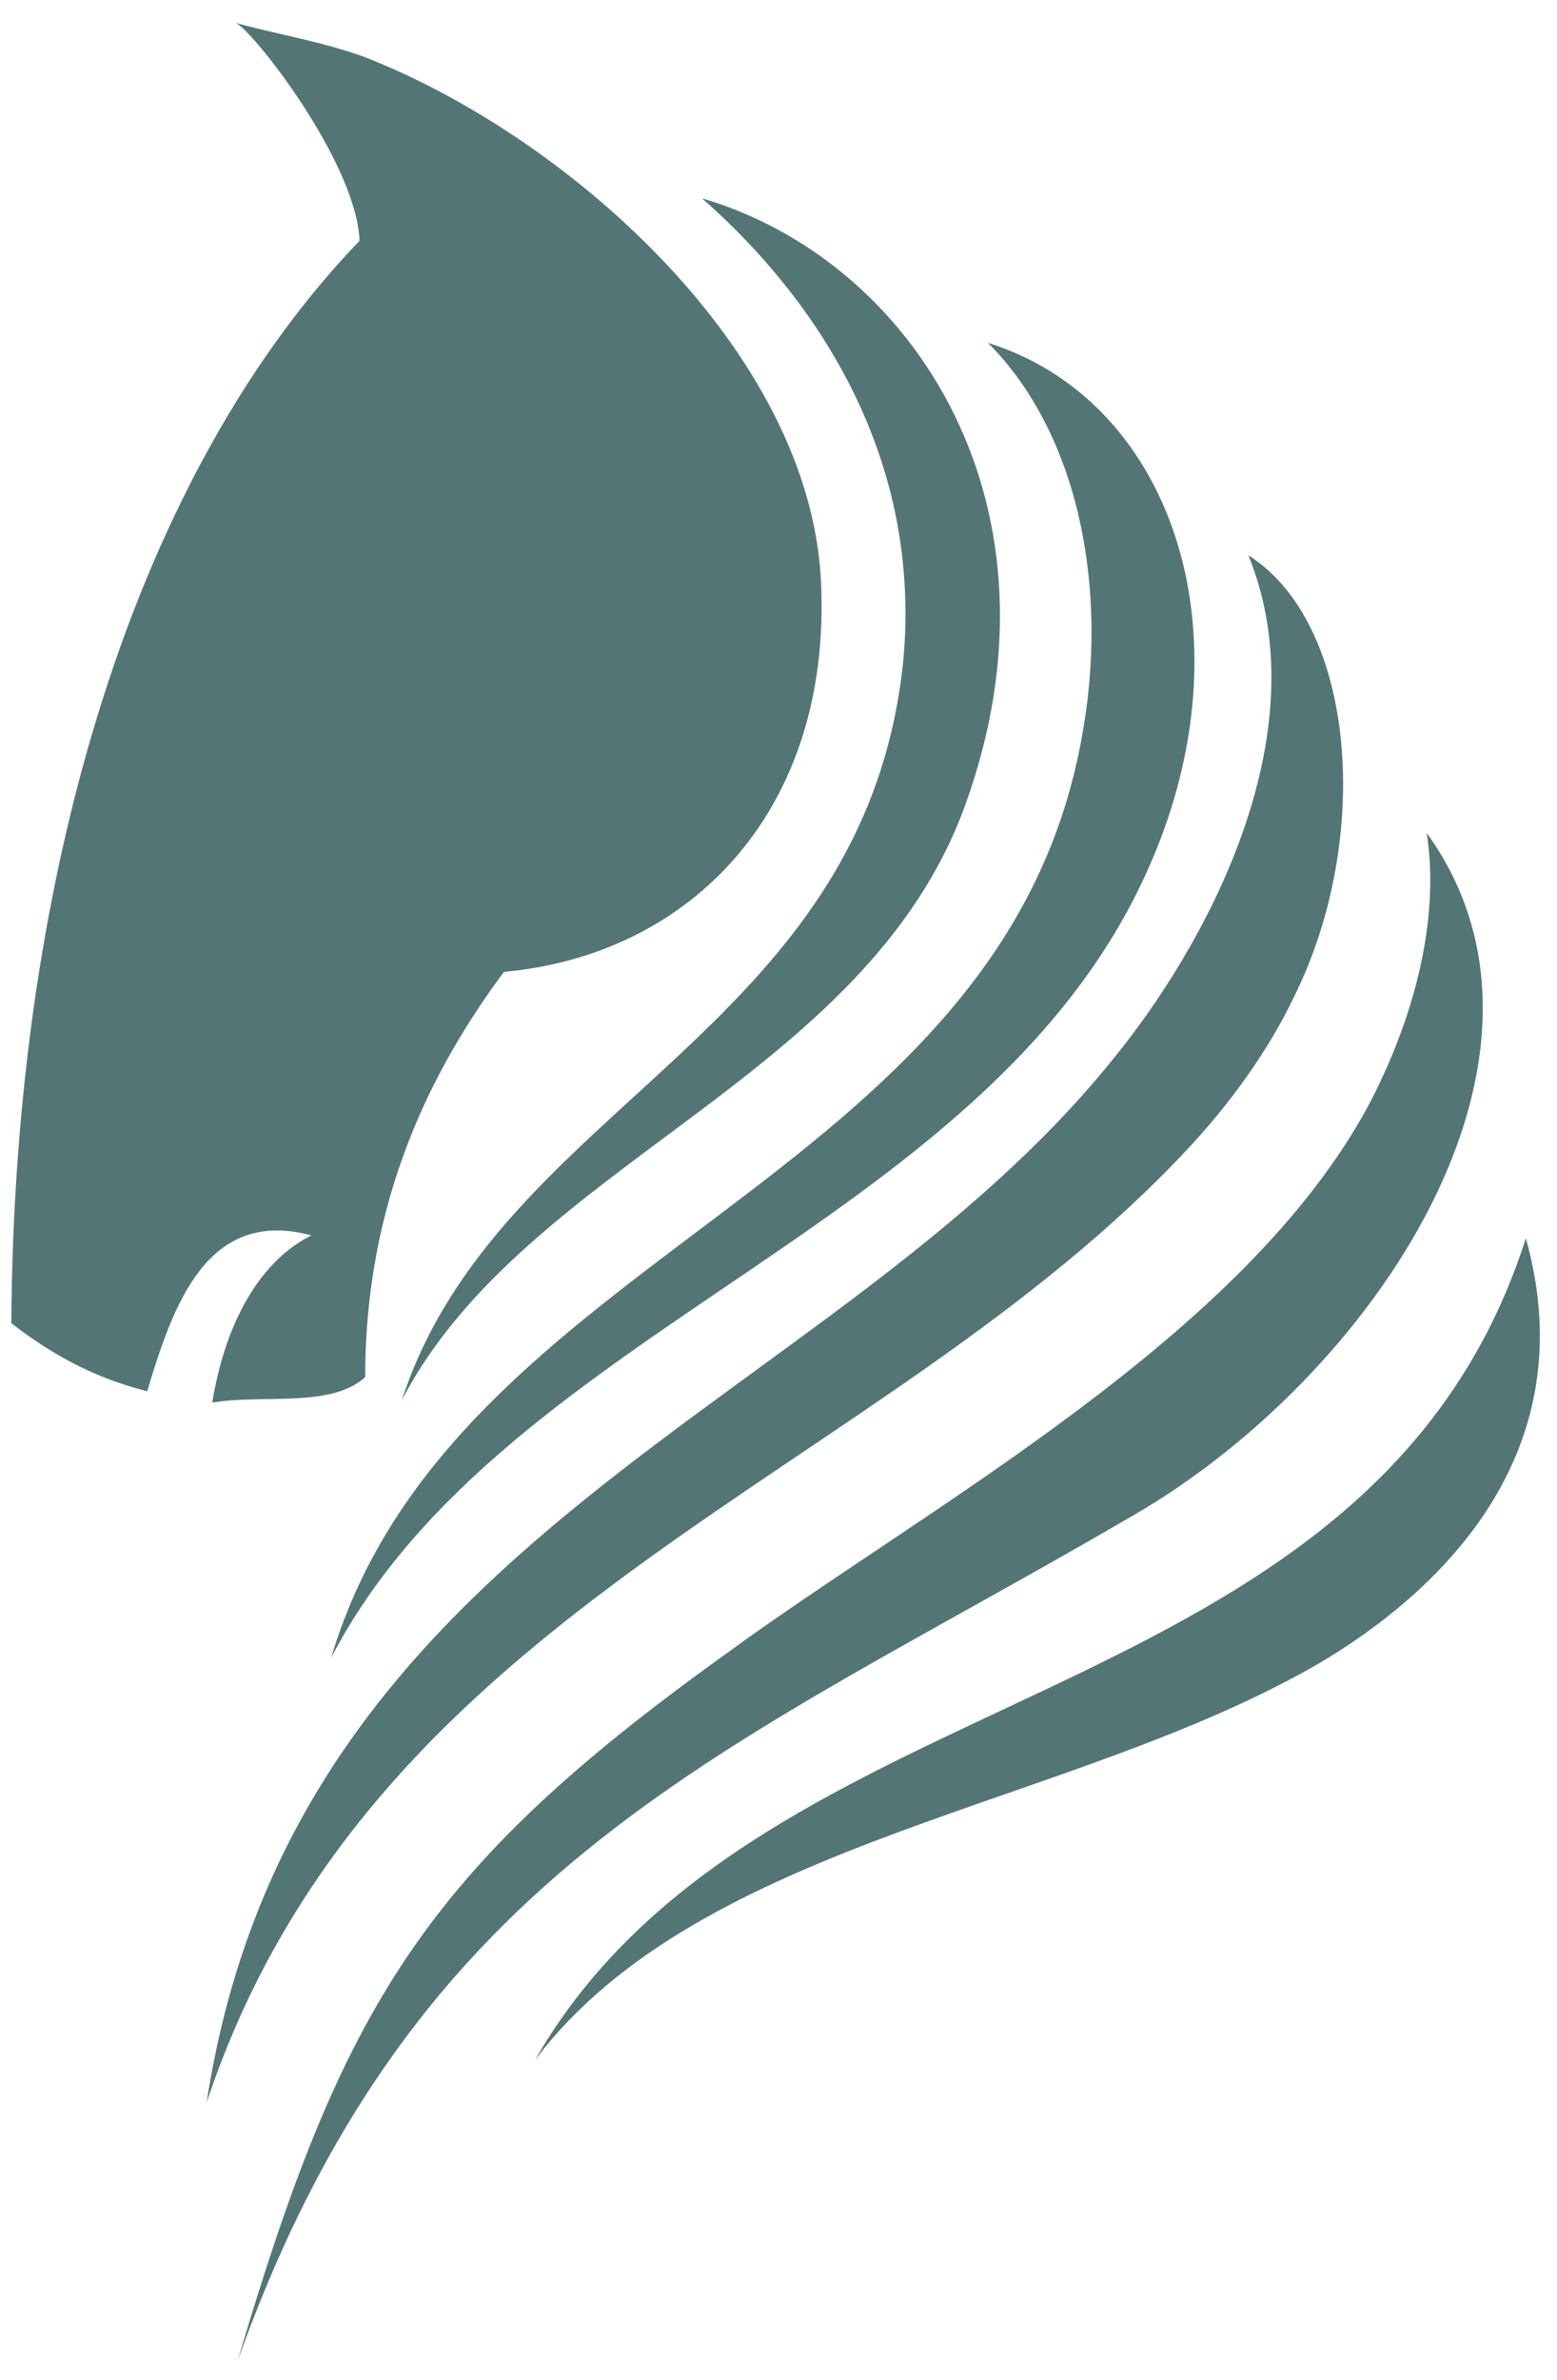
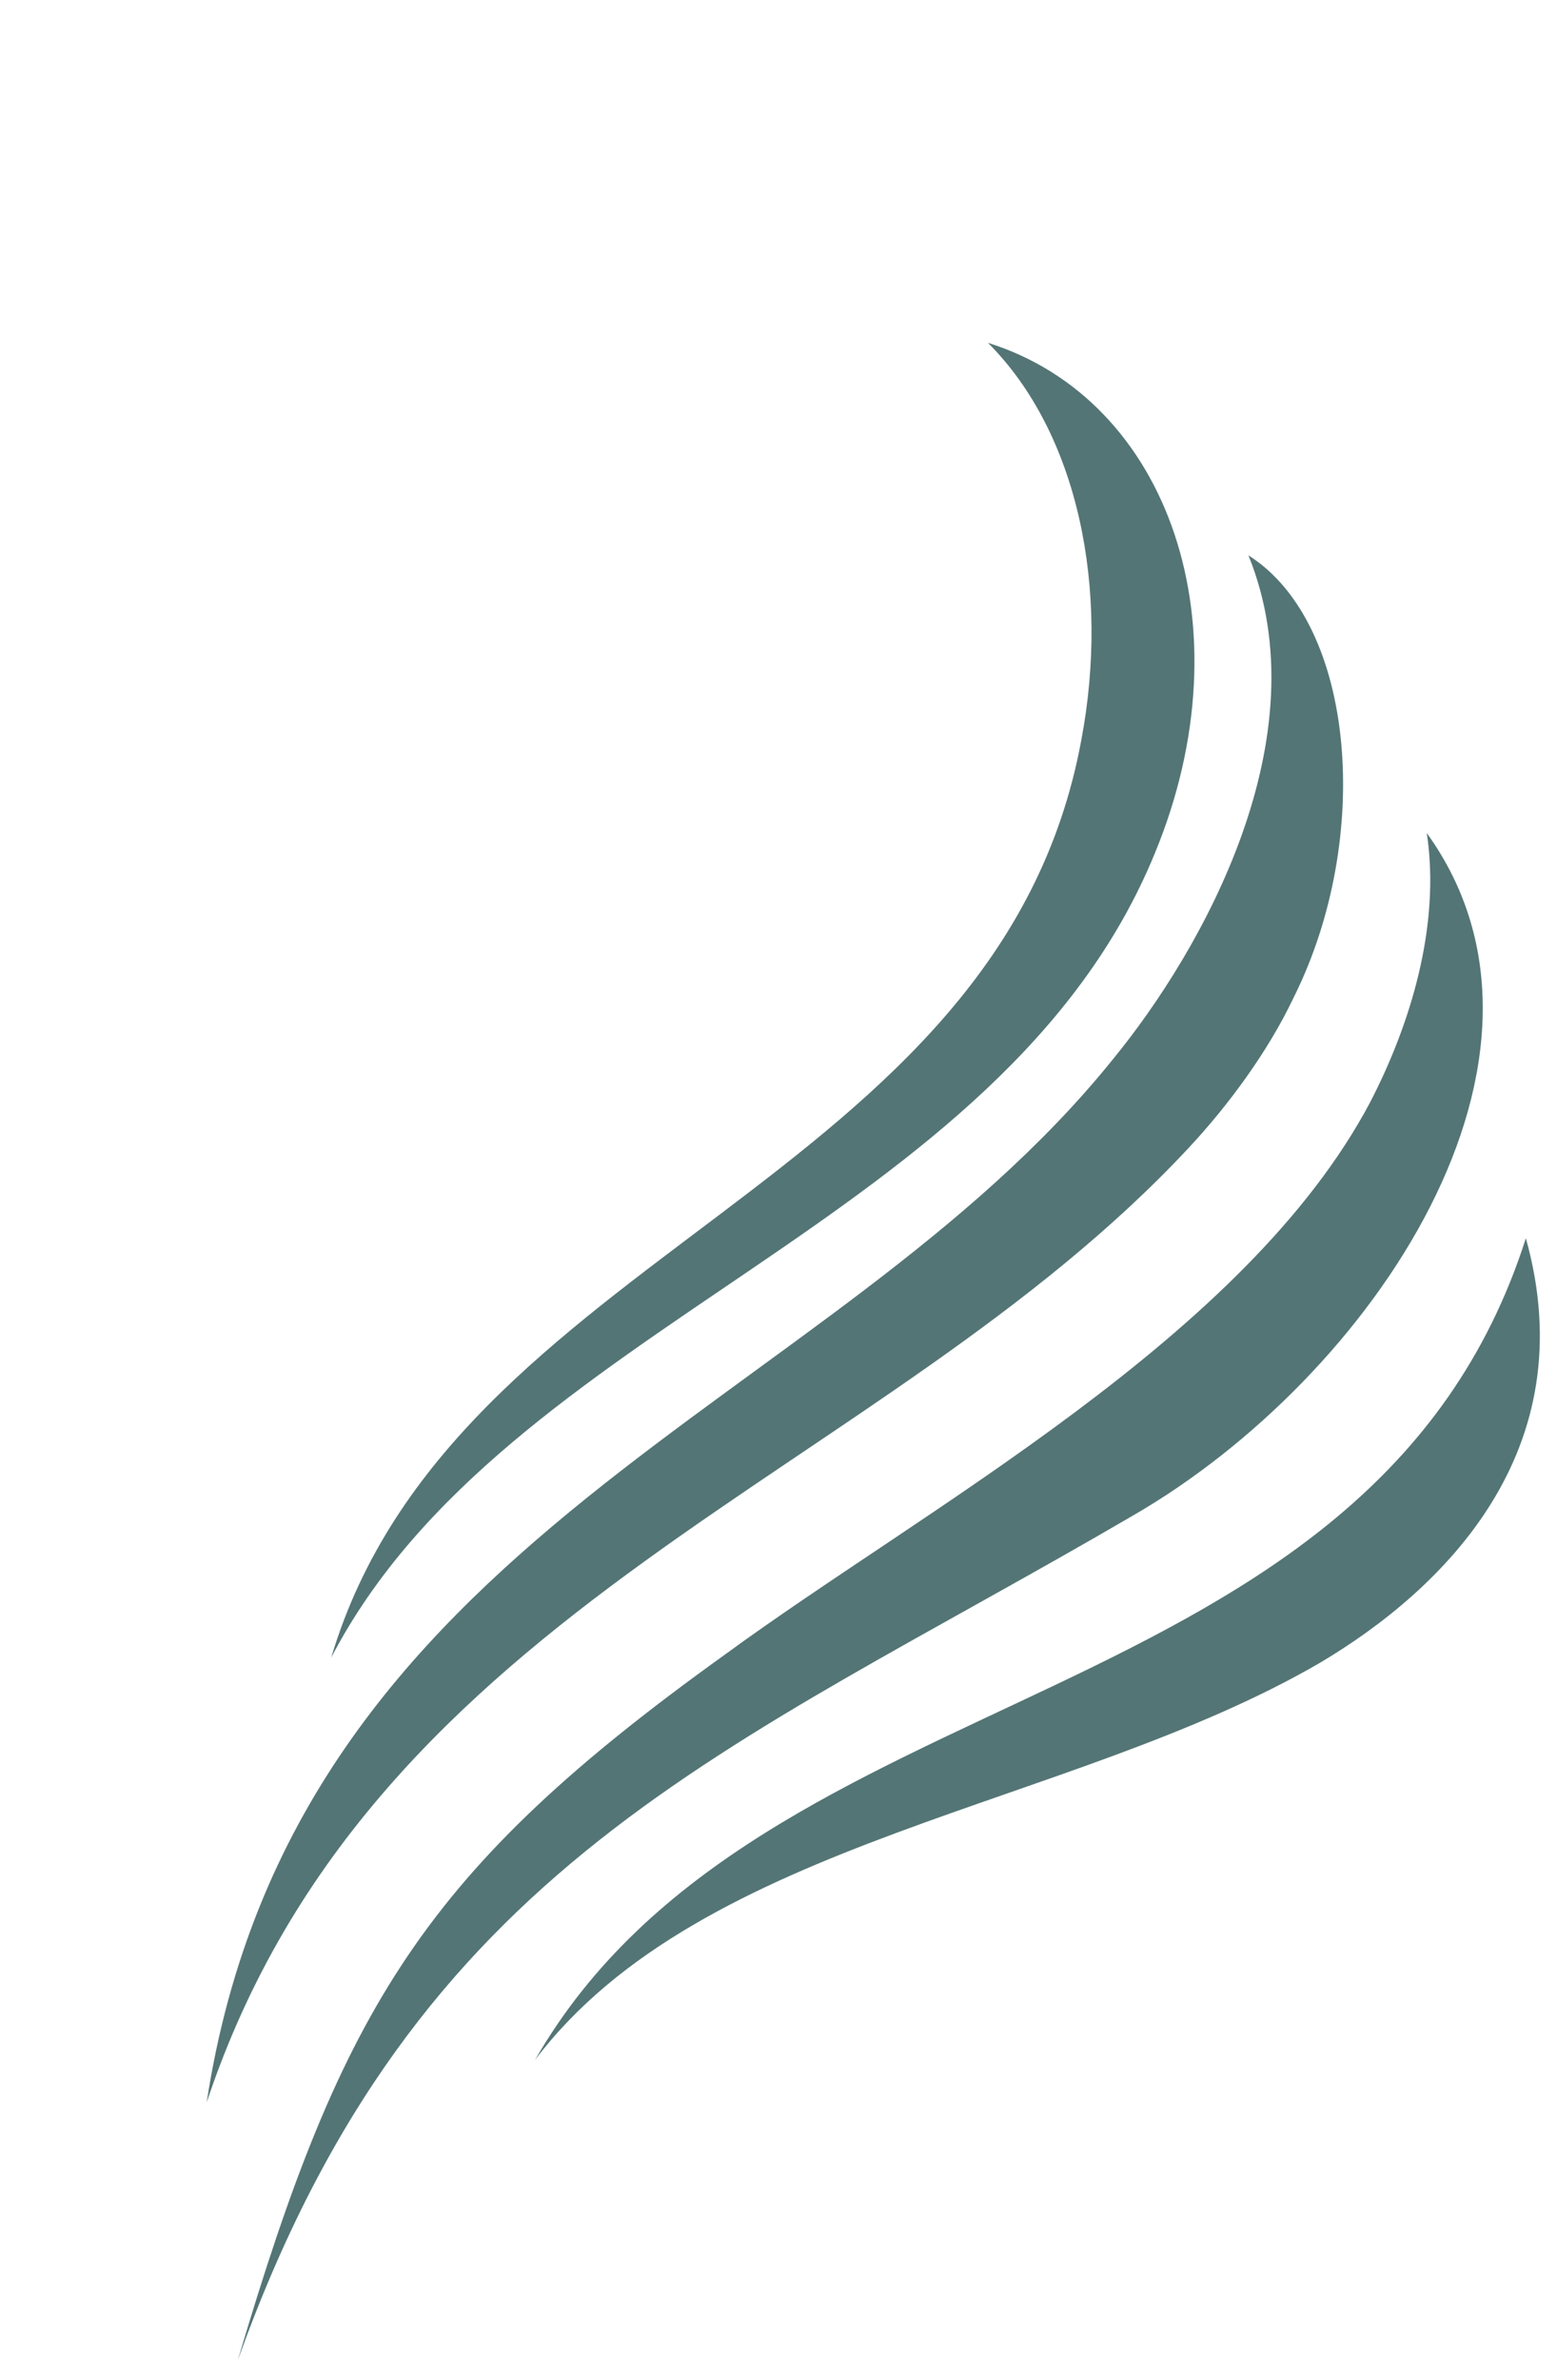
<svg xmlns="http://www.w3.org/2000/svg" version="1.1" id="Layer_1" x="0px" y="0px" viewBox="0 0 55 84" style="enable-background:new 0 0 55 84;" xml:space="preserve">
  <style type="text/css">
	.st0{fill:#547575;}
</style>
  <g>
-     <path class="st0" d="M7.5,49.5c1.8-0.3,4.2,0.2,5.4-0.9c0-6.2,2.3-10.8,4.9-14.3c6.6-0.6,11.6-5.7,11.2-13.8   c-0.4-8-8.7-15.5-15.9-18.4c-1.5-0.6-3.4-0.9-4.8-1.3c0.5,0.1,4.3,4.9,4.4,7.7c-7.8,8.1-12.2,22-12.3,38.2c1.3,1,2.8,1.9,4.8,2.4   c0.9-3,2.1-6.5,5.8-5.5C9,44.6,7.9,47,7.5,49.5z" />
-     <path class="st0" d="M31.9,23.4c-1.4,13.1-14.3,15.6-17.7,26c4.4-8.4,16.4-11.3,19.9-21C37.9,17.9,32.3,9.2,24.8,7   C28.9,10.6,32.6,16.2,31.9,23.4z" />
    <path class="st0" d="M38.2,26.1c-2.9,15.8-22.2,18-26.5,32.4c6.2-11.9,23.7-15.2,29.1-28.4c3.3-8,0.5-16-5.9-18   C38.1,15.3,39.2,20.8,38.2,26.1z" />
    <path class="st0" d="M42,40.5c1.4-1.5,2.8-3.4,3.7-5.3c2.8-5.6,2.2-13.2-1.6-15.6c2.6,6.4-1.6,13.9-4.8,17.8   c-10,12.4-28.9,16.6-32,36.8C13.2,56.5,31.1,52.2,42,40.5z" />
    <path class="st0" d="M40,53.5c8.5-4.9,16.1-16.2,10.4-24.1c0.5,3.3-0.6,6.8-2,9.5C44,47.2,32.7,53.2,25.6,58.4   C15,66,12.1,70.8,8.4,83.3C14.7,65.7,25.6,61.9,40,53.5z" />
    <path class="st0" d="M53.9,43.7c-5.5,17.2-27,15.1-35,29c5.9-7.8,18.9-8.9,27.7-14C51,56.1,56,51.2,53.9,43.7z" />
  </g>
</svg>